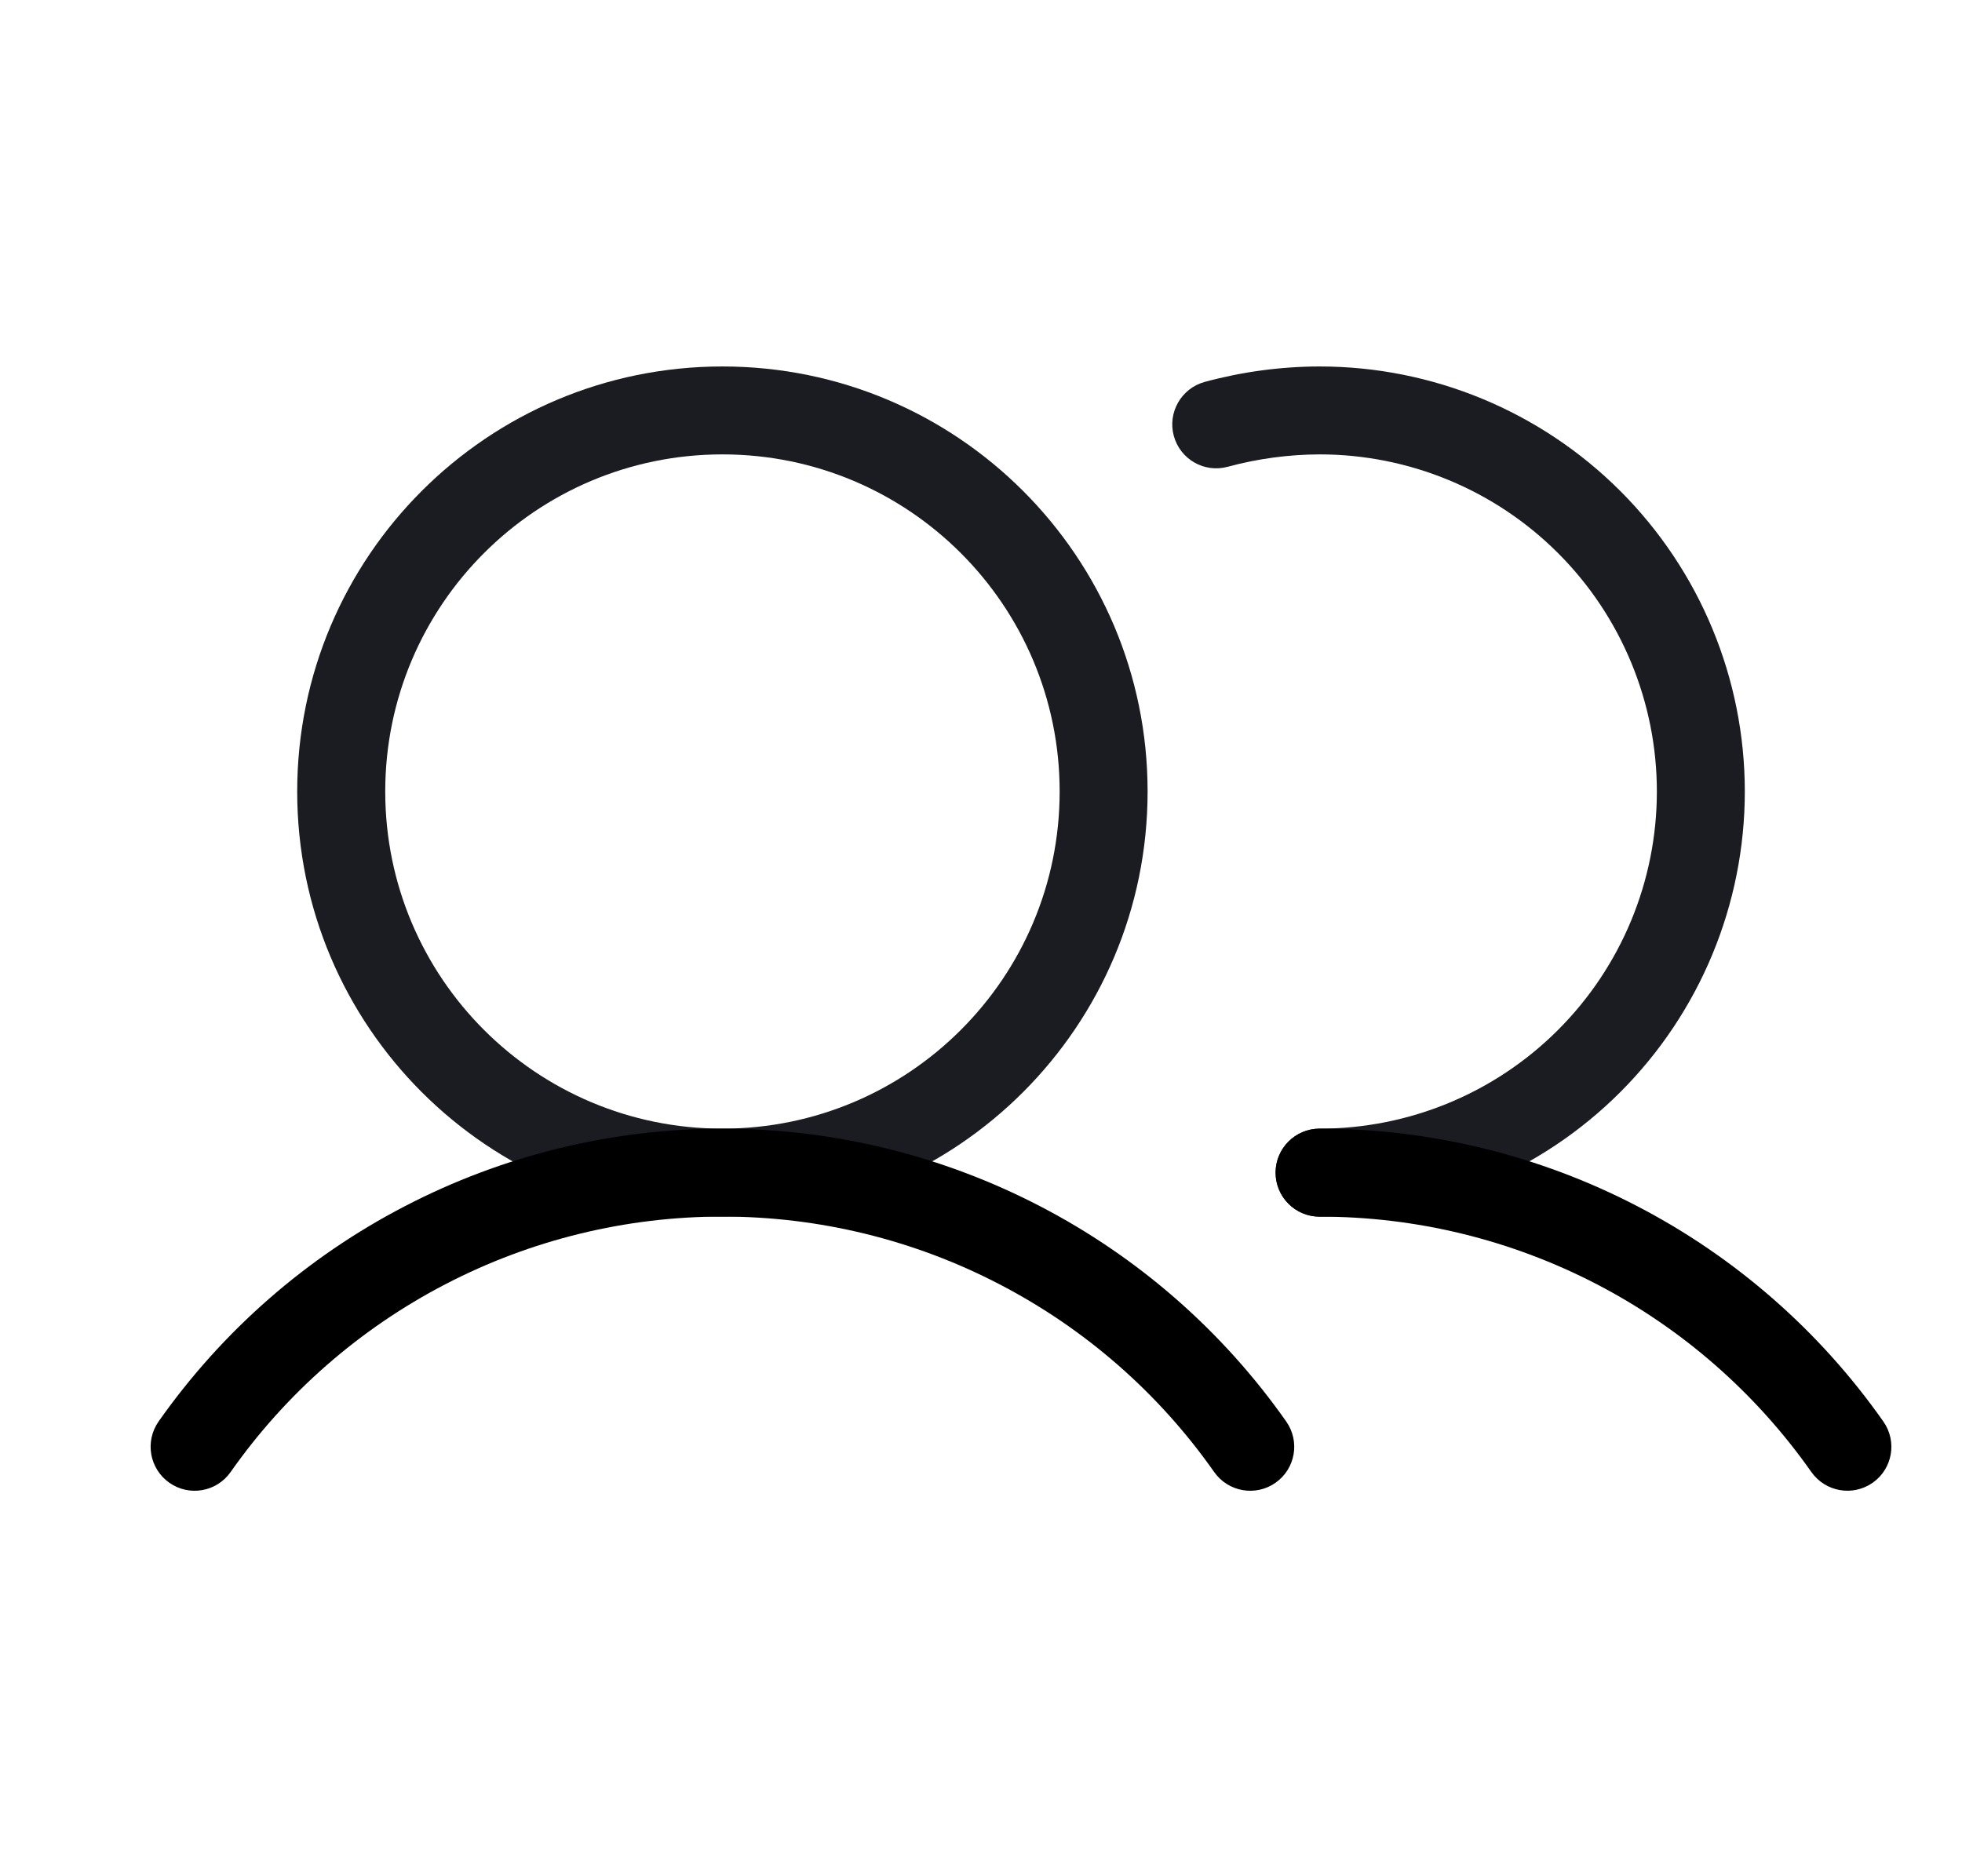
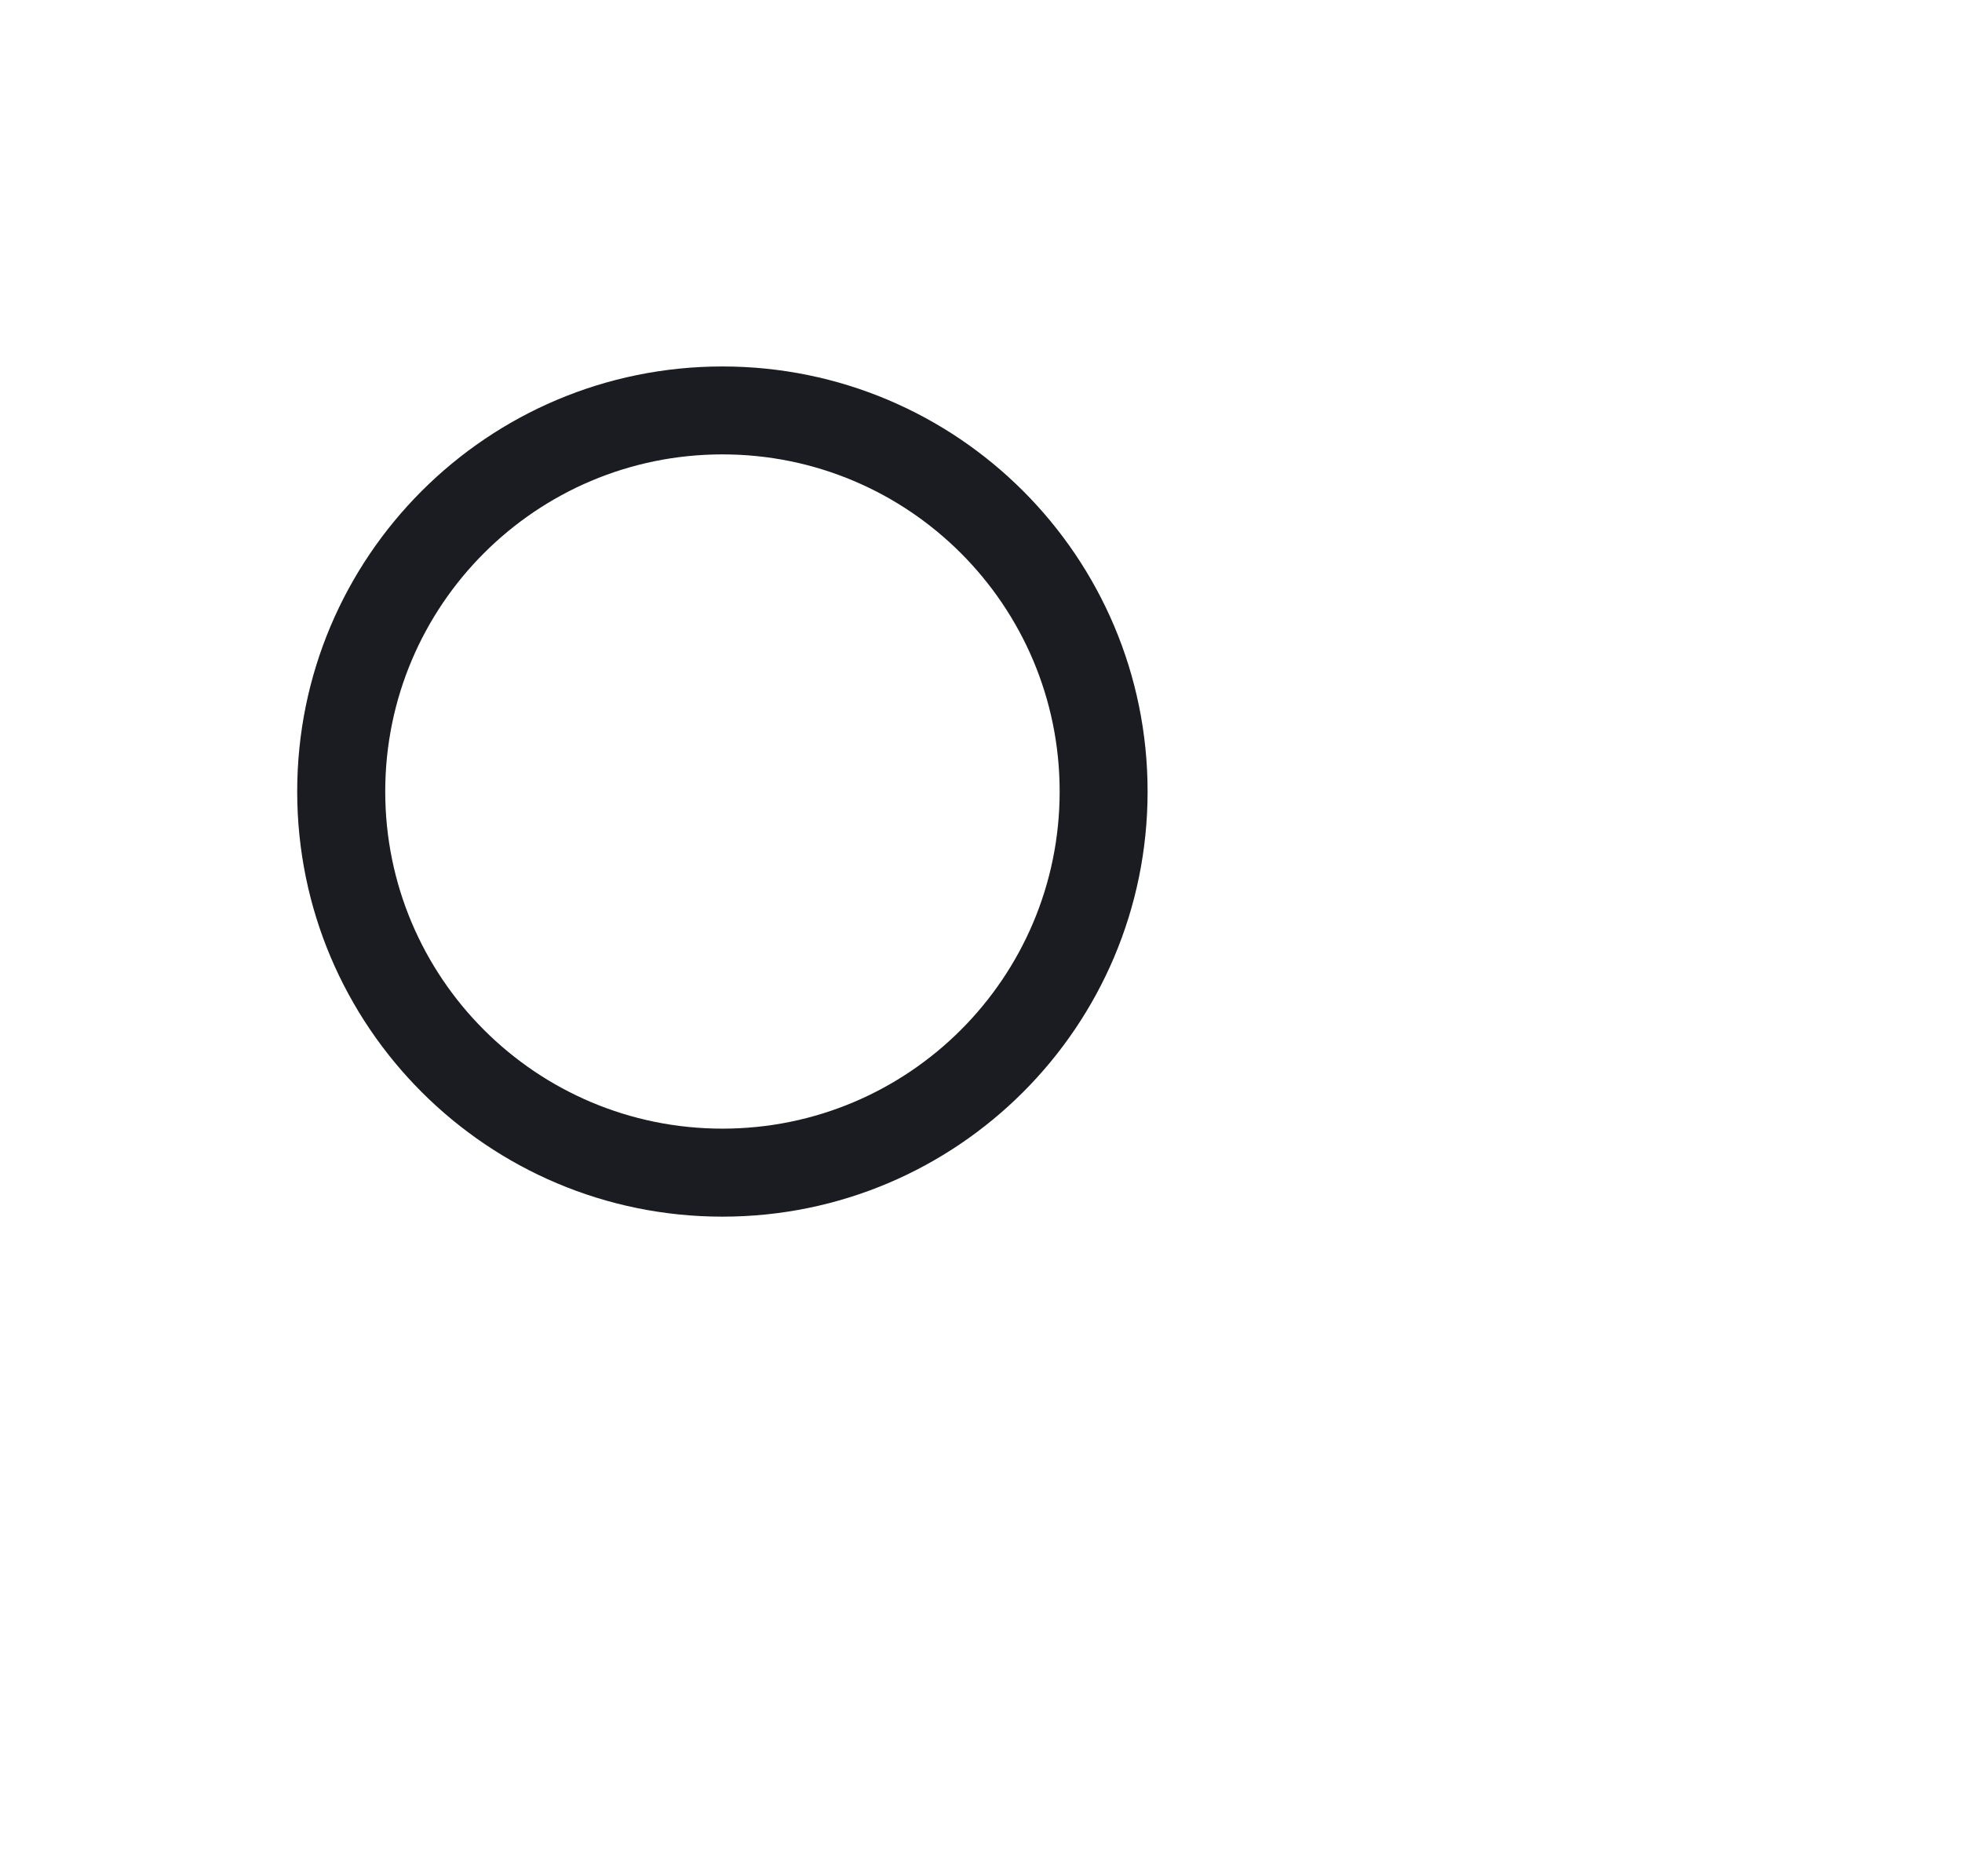
<svg xmlns="http://www.w3.org/2000/svg" width="23" height="22" viewBox="0 0 23 22" fill="none">
  <path fill-rule="evenodd" clip-rule="evenodd" d="M8.469 5.328C6.285 5.328 4.516 7.098 4.516 9.281C4.516 11.464 6.285 13.234 8.469 13.234C10.652 13.234 12.422 11.464 12.422 9.281C12.422 7.098 10.652 5.328 8.469 5.328ZM3.484 9.281C3.484 6.528 5.716 4.297 8.469 4.297C11.222 4.297 13.453 6.528 13.453 9.281C13.453 12.034 11.222 14.266 8.469 14.266C5.716 14.266 3.484 12.034 3.484 9.281Z" fill="#1B1C21" />
-   <path fill-rule="evenodd" clip-rule="evenodd" d="M15.468 4.297L15.47 4.297C16.792 4.297 18.059 4.822 18.994 5.757C19.929 6.692 20.454 7.959 20.454 9.281C20.454 10.603 19.929 11.871 18.994 12.806C18.059 13.741 16.792 14.266 15.47 14.266C15.185 14.266 14.954 14.035 14.954 13.75C14.954 13.465 15.185 13.234 15.47 13.234C16.518 13.234 17.524 12.818 18.265 12.076C19.006 11.335 19.423 10.33 19.423 9.281C19.423 8.233 19.006 7.227 18.265 6.486C17.524 5.745 16.519 5.328 15.47 5.328C15.107 5.329 14.744 5.378 14.393 5.473C14.118 5.548 13.835 5.386 13.76 5.111C13.686 4.836 13.848 4.553 14.123 4.478C14.562 4.359 15.014 4.298 15.468 4.297Z" fill="#1B1C21" />
-   <path fill-rule="evenodd" clip-rule="evenodd" d="M8.469 14.265C7.338 14.265 6.224 14.537 5.22 15.059C4.217 15.58 3.353 16.335 2.703 17.261C2.539 17.494 2.218 17.55 1.985 17.386C1.752 17.222 1.696 16.901 1.859 16.668C2.605 15.607 3.594 14.741 4.745 14.144C5.895 13.546 7.172 13.234 8.469 13.234C9.765 13.234 11.042 13.546 12.193 14.144C13.343 14.741 14.333 15.607 15.078 16.668C15.242 16.901 15.186 17.222 14.953 17.386C14.72 17.55 14.398 17.494 14.234 17.261C13.584 16.335 12.721 15.58 11.717 15.059C10.714 14.537 9.6 14.265 8.469 14.265Z" fill="black" />
-   <path fill-rule="evenodd" clip-rule="evenodd" d="M18.718 15.058C17.714 14.537 16.6 14.265 15.469 14.266C15.184 14.266 14.953 14.035 14.953 13.75C14.953 13.466 15.184 13.235 15.468 13.234C16.765 13.234 18.043 13.545 19.193 14.143C20.344 14.741 21.333 15.607 22.078 16.668C22.242 16.901 22.186 17.223 21.953 17.386C21.719 17.55 21.398 17.493 21.234 17.26C20.584 16.335 19.721 15.579 18.718 15.058Z" fill="black" />
</svg>